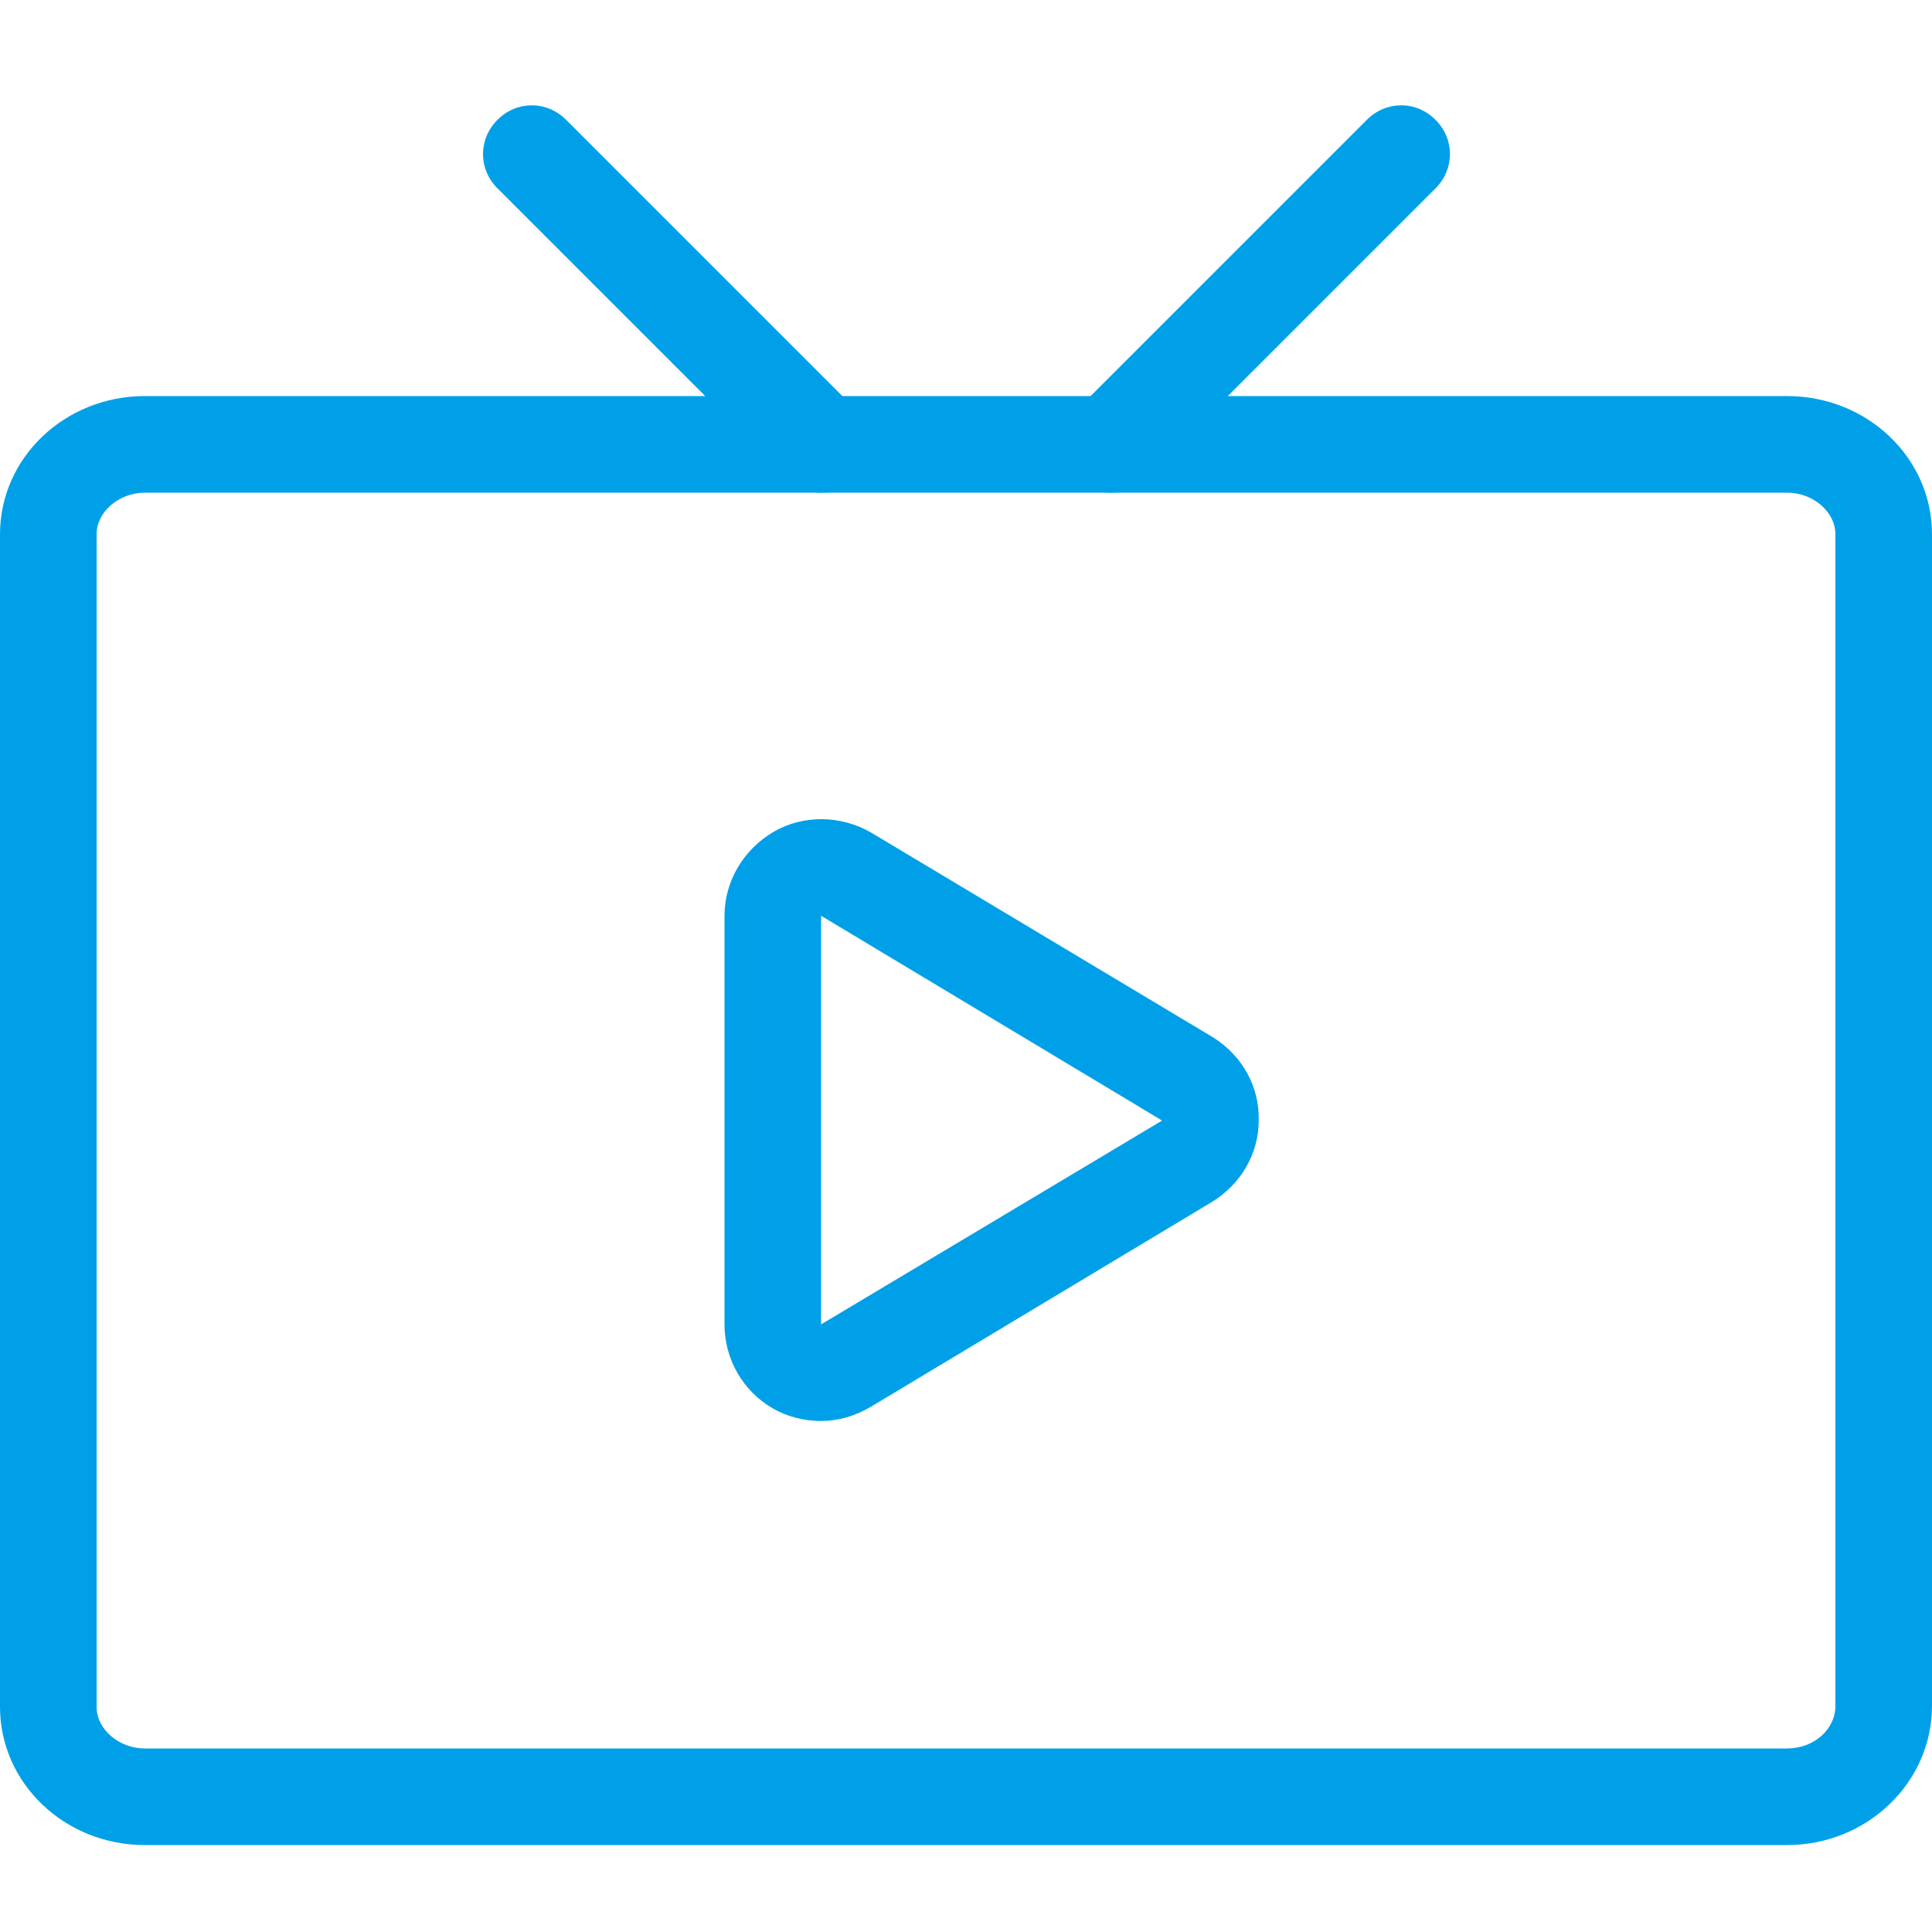
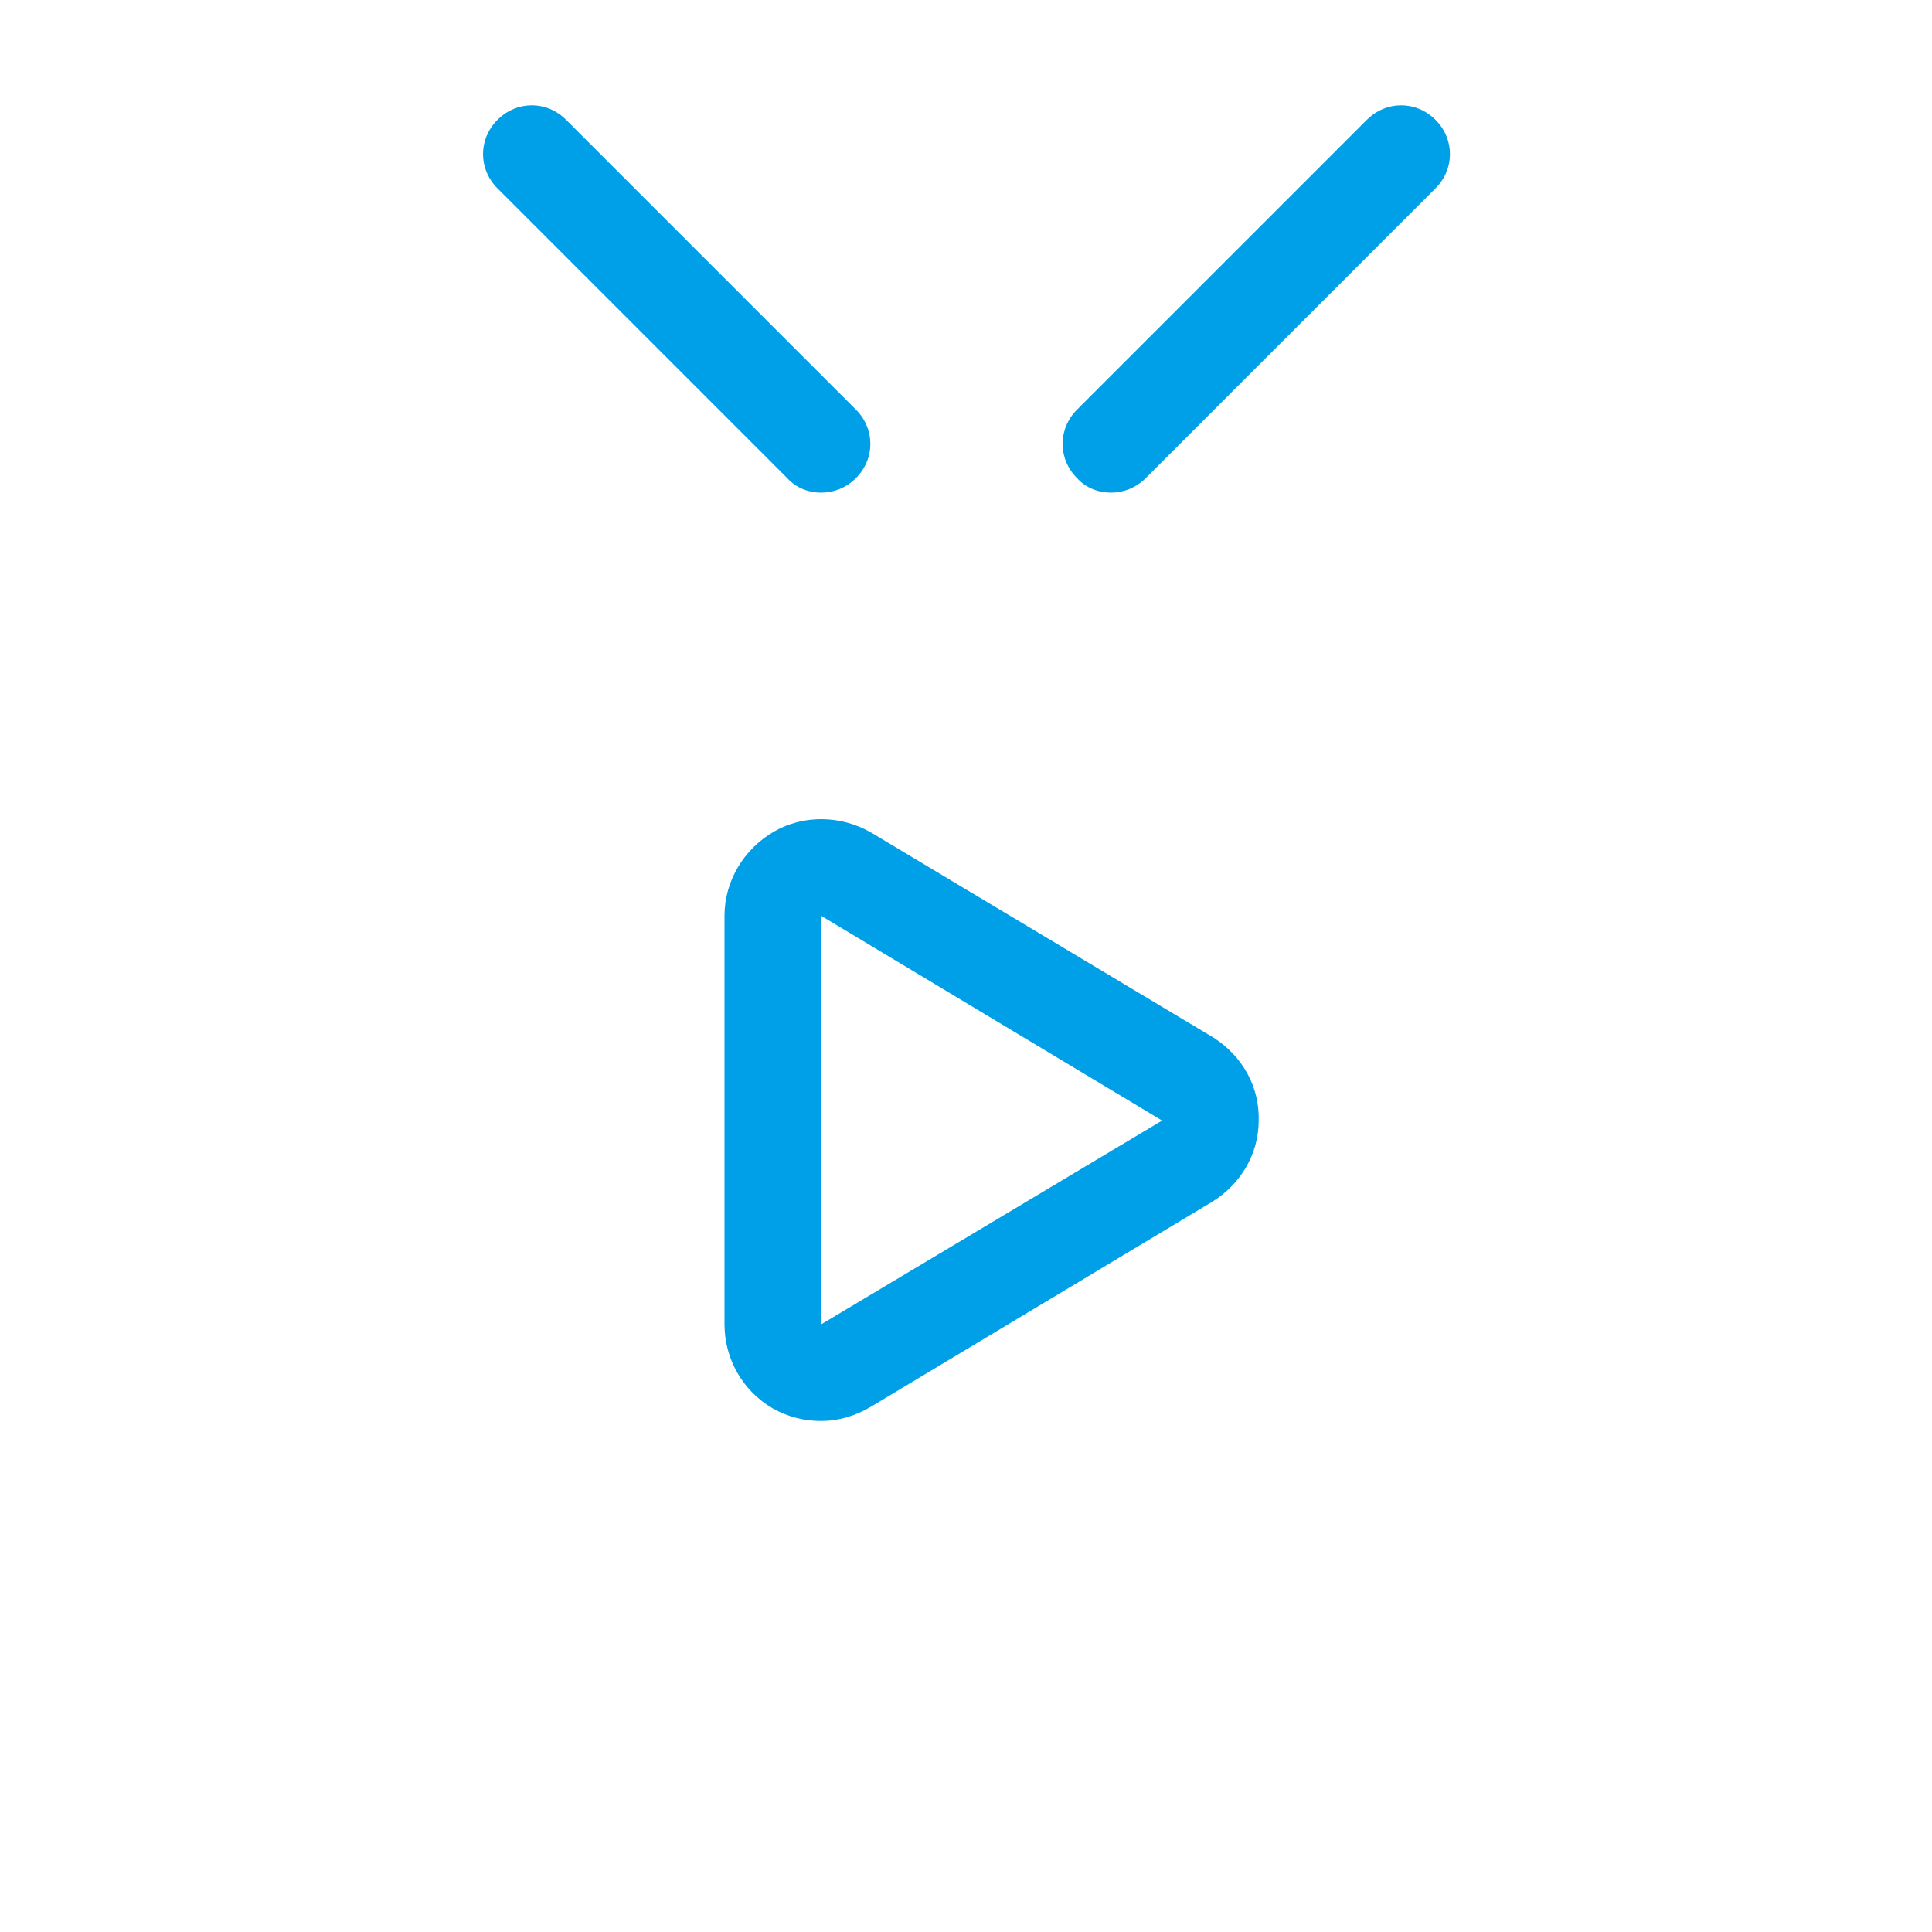
<svg xmlns="http://www.w3.org/2000/svg" t="1563169017620" class="icon" viewBox="0 0 1024 1024" version="1.1" p-id="32517" width="30" height="30">
  <defs>
    <style type="text/css" />
  </defs>
-   <path d="M947.2 977.92H76.8c-42.496 0-76.8-32.768-76.8-73.216V283.136C0 242.688 34.304 209.92 76.8 209.92h870.4c42.496 0 76.8 32.768 76.8 73.216v621.056c0 40.448-34.304 73.728-76.8 73.728zM76.8 261.12c-13.824 0-25.6 10.24-25.6 22.016v621.568c0 11.776 11.776 22.016 25.6 22.016h870.4c14.336 0 25.6-10.24 25.6-22.528V283.136c0-11.776-11.776-22.016-25.6-22.016H76.8z" fill="#00a0e9" p-id="32518" />
  <path d="M435.2 261.12c-6.656 0-13.312-2.56-17.92-7.68l-153.6-153.6c-10.24-10.24-10.24-26.112 0-36.352s26.112-10.24 36.352 0l153.6 153.6c10.24 10.24 10.24 26.112 0 36.352-5.12 5.12-11.776 7.68-18.432 7.68zM588.8 261.12c-6.656 0-13.312-2.56-17.92-7.68-10.24-10.24-10.24-26.112 0-36.352l153.6-153.6c10.24-10.24 26.112-10.24 36.352 0s10.24 26.112 0 36.352l-153.6 153.6c-5.12 5.12-11.776 7.68-18.432 7.68zM435.2 753.152c-8.704 0-17.408-2.048-25.6-6.656-15.872-9.216-25.6-26.112-25.6-44.544V485.376c0-18.432 10.24-35.328 26.112-44.544 15.872-9.216 35.84-8.704 51.712 0.512l181.248 108.544c15.36 9.728 24.576 26.112 24.064 44.032 0 17.92-9.728 33.792-24.576 43.008l-180.736 108.544c-8.704 5.12-17.408 7.68-26.624 7.68z m0-267.776v216.576l180.736-108.032L435.2 485.376z m180.736 108.544z" fill="#00a0e9" p-id="32519" />
</svg>